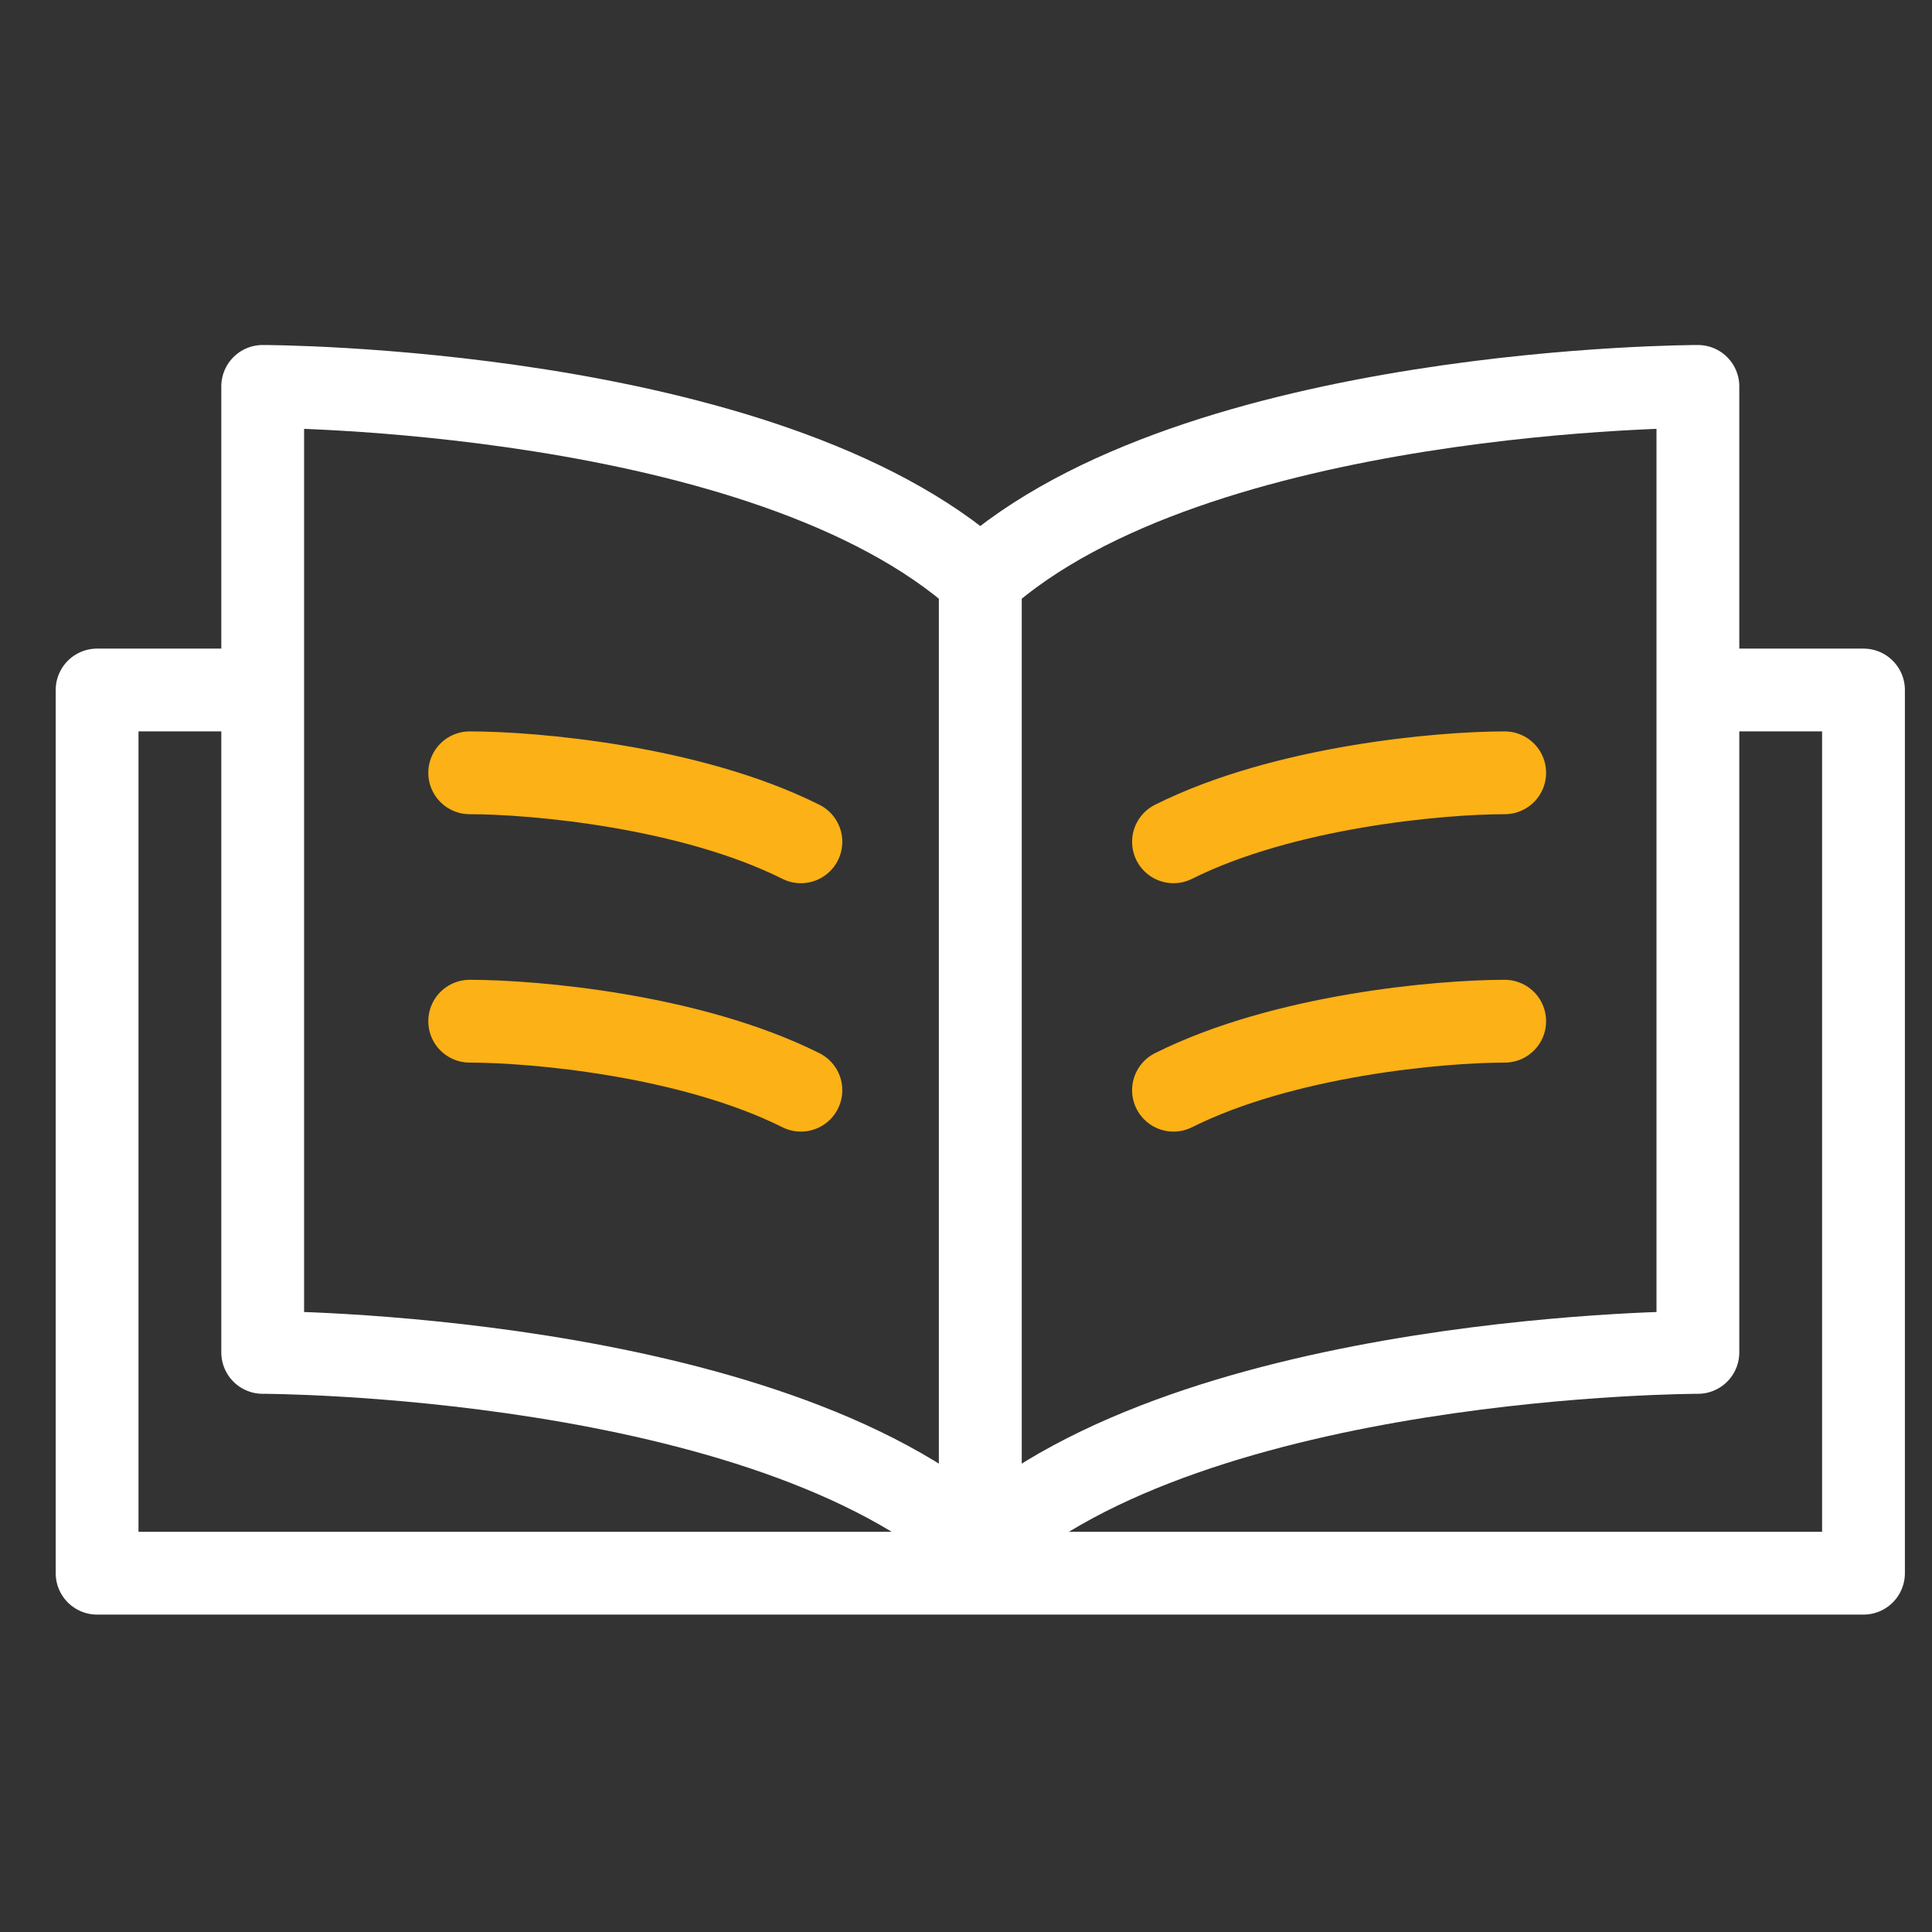
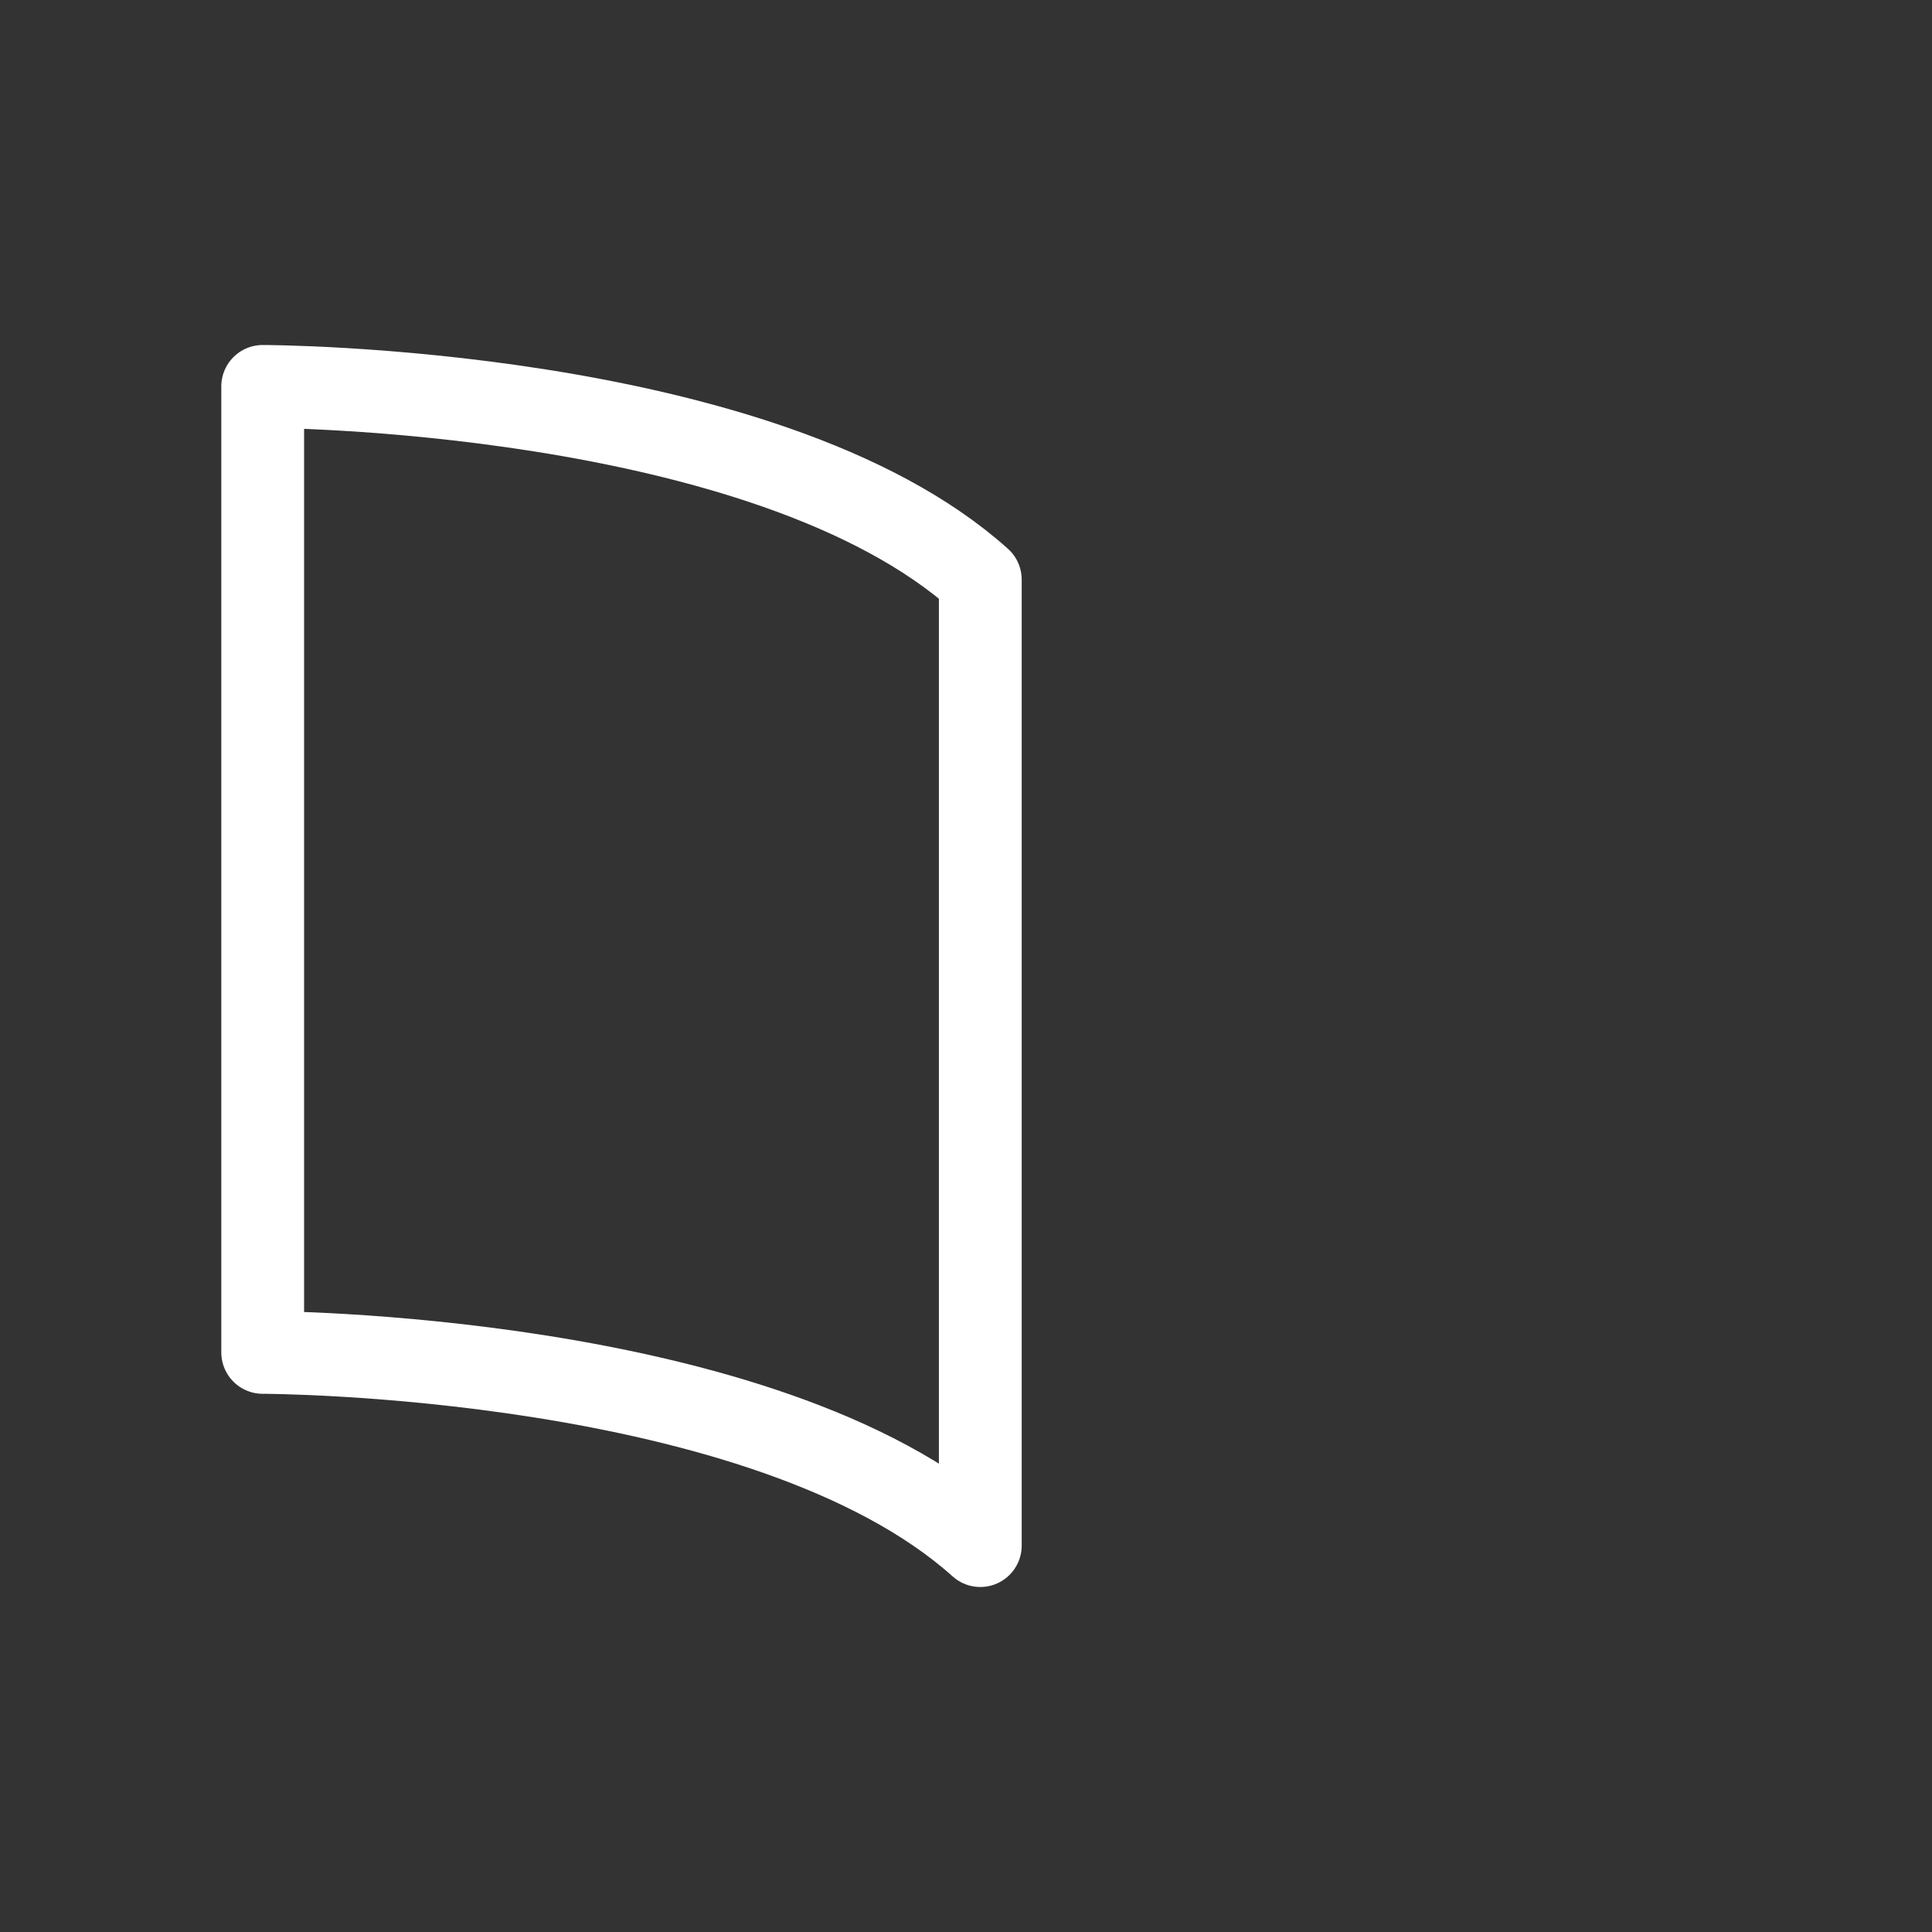
<svg xmlns="http://www.w3.org/2000/svg" width="70" height="70" viewBox="0 0 70 70" fill="none">
  <rect x="0" y="0" width="70" height="70" fill="#333333" stroke="none" />
-   <path d="M62.87 25h4.648v32h-64V25H8.53" stroke="#fff" stroke-width="3" stroke-miterlimit="10" stroke-linejoin="round" />
  <path d="M35.518 21c-7.8-7-26-7-26-7v35s18.2 0 26 7V21z" stroke="#fff" stroke-width="3" stroke-miterlimit="10" stroke-linejoin="round" />
-   <path d="M17.018 28c2.333 0 8 .5 12 2.5M17.018 37c2.333 0 8 .5 12 2.5M54.518 28c-2.334 0-8 .5-12 2.5M54.518 37c-2.334 0-8 .5-12 2.5" stroke="#FCB116" stroke-width="3" stroke-linecap="round" />
-   <path d="M35.518 21c7.8-7 26-7 26-7v35s-18.2 0-26 7V21z" stroke="#fff" stroke-width="3" stroke-miterlimit="10" stroke-linejoin="round" />
</svg>